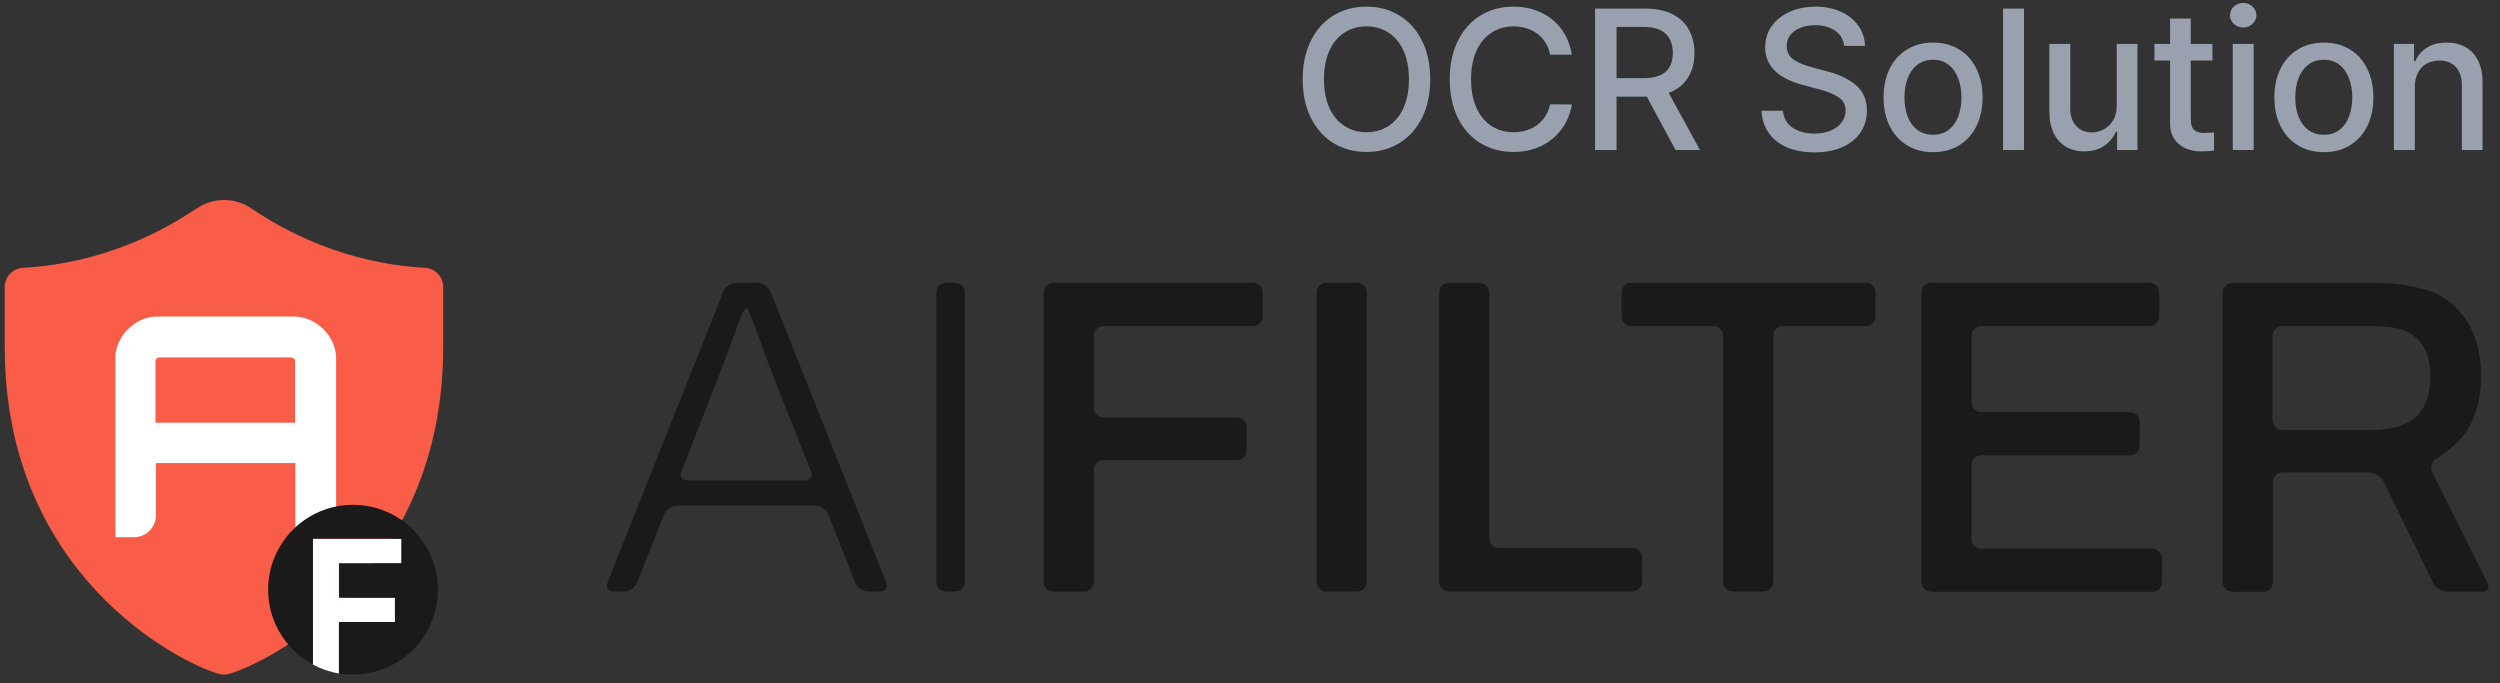
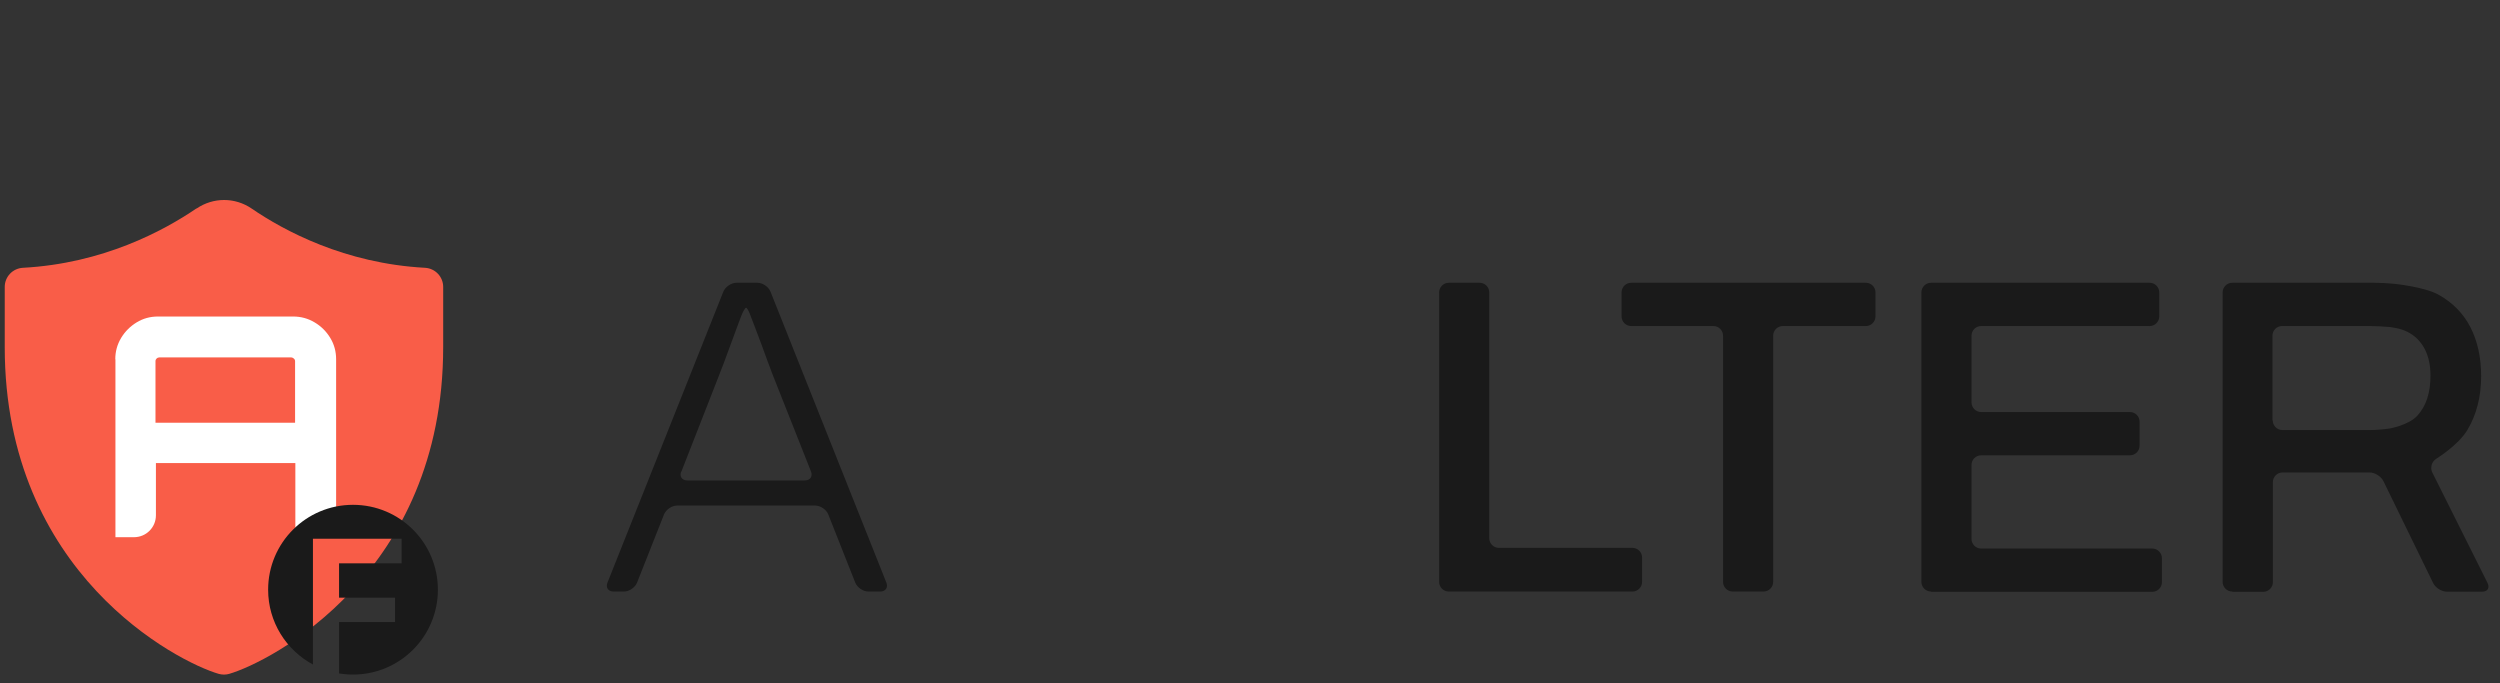
<svg xmlns="http://www.w3.org/2000/svg" width="150" height="41" viewBox="0 0 150 41" fill="none">
  <rect x="0" y="0" width="150" height="41" fill="#333333" stroke="none" />
-   <path d="M85.813 4.758C85.813 5.641 85.649 6.412 85.321 7.072C84.993 7.729 84.538 8.234 83.956 8.59C83.378 8.941 82.724 9.117 81.993 9.117C81.255 9.117 80.595 8.941 80.013 8.59C79.434 8.234 78.981 7.729 78.653 7.072C78.325 6.412 78.161 5.641 78.161 4.758C78.161 3.871 78.325 3.1 78.653 2.443C78.981 1.783 79.434 1.277 80.013 0.926C80.595 0.574 81.255 0.398 81.993 0.398C82.724 0.398 83.378 0.574 83.956 0.926C84.538 1.277 84.993 1.783 85.321 2.443C85.649 3.1 85.813 3.871 85.813 4.758ZM84.536 4.758C84.536 4.086 84.427 3.512 84.208 3.035C83.989 2.559 83.686 2.197 83.3 1.951C82.917 1.705 82.481 1.582 81.993 1.582C81.501 1.582 81.061 1.705 80.675 1.951C80.288 2.197 79.985 2.559 79.766 3.035C79.548 3.512 79.438 4.086 79.438 4.758C79.438 5.43 79.548 6.004 79.766 6.48C79.985 6.957 80.288 7.318 80.675 7.564C81.061 7.811 81.501 7.934 81.993 7.934C82.481 7.934 82.917 7.811 83.3 7.564C83.686 7.318 83.989 6.957 84.208 6.48C84.427 6 84.536 5.426 84.536 4.758ZM93.009 3.281C92.938 2.926 92.8 2.621 92.593 2.367C92.386 2.109 92.128 1.914 91.819 1.781C91.515 1.648 91.181 1.582 90.817 1.582C90.325 1.582 89.886 1.707 89.499 1.957C89.112 2.203 88.809 2.564 88.591 3.041C88.372 3.518 88.263 4.09 88.263 4.758C88.263 5.426 88.372 6 88.591 6.48C88.813 6.957 89.116 7.318 89.499 7.564C89.886 7.811 90.325 7.934 90.817 7.934C91.177 7.934 91.509 7.869 91.813 7.74C92.118 7.607 92.374 7.416 92.581 7.166C92.792 6.912 92.934 6.609 93.009 6.258L94.309 6.27C94.22 6.824 94.015 7.318 93.694 7.752C93.378 8.182 92.97 8.518 92.47 8.76C91.974 8.998 91.419 9.117 90.806 9.117C90.067 9.117 89.409 8.941 88.831 8.59C88.253 8.238 87.8 7.734 87.472 7.078C87.147 6.418 86.985 5.645 86.985 4.758C86.985 3.871 87.149 3.1 87.478 2.443C87.806 1.783 88.259 1.277 88.837 0.926C89.415 0.574 90.071 0.398 90.806 0.398C91.403 0.398 91.95 0.514 92.446 0.744C92.942 0.971 93.353 1.301 93.677 1.734C94.001 2.168 94.212 2.684 94.309 3.281H93.009ZM95.704 0.516H98.728C99.368 0.516 99.907 0.627 100.345 0.85C100.786 1.072 101.116 1.385 101.335 1.787C101.558 2.186 101.669 2.648 101.669 3.176C101.669 3.754 101.538 4.25 101.276 4.664C101.015 5.078 100.63 5.381 100.122 5.572L101.997 9H100.532L98.809 5.801H98.728H96.993V9H95.704V0.516ZM98.599 4.688C99.208 4.688 99.655 4.561 99.94 4.307C100.226 4.049 100.368 3.672 100.368 3.176C100.368 2.676 100.224 2.291 99.934 2.021C99.649 1.752 99.204 1.617 98.599 1.617H96.993V4.688H98.599ZM110.645 2.754C110.606 2.367 110.429 2.064 110.112 1.846C109.796 1.623 109.392 1.512 108.899 1.512C108.56 1.512 108.261 1.566 108.003 1.676C107.745 1.781 107.546 1.93 107.405 2.121C107.268 2.309 107.2 2.523 107.2 2.766C107.2 3.125 107.347 3.4 107.64 3.592C107.933 3.783 108.302 3.934 108.747 4.043L109.567 4.266C110.251 4.426 110.829 4.691 111.302 5.062C111.774 5.434 112.013 5.965 112.017 6.656C112.013 7.137 111.886 7.564 111.636 7.939C111.386 8.314 111.024 8.609 110.552 8.824C110.079 9.035 109.517 9.141 108.864 9.141C108.235 9.141 107.686 9.041 107.218 8.842C106.753 8.639 106.388 8.35 106.122 7.975C105.86 7.6 105.716 7.156 105.688 6.645H106.977C107.017 7.09 107.21 7.43 107.558 7.664C107.905 7.898 108.341 8.016 108.864 8.016C109.22 8.016 109.538 7.959 109.819 7.846C110.104 7.729 110.327 7.566 110.487 7.359C110.651 7.148 110.735 6.906 110.739 6.633C110.735 6.293 110.597 6.029 110.323 5.842C110.05 5.65 109.653 5.488 109.134 5.355L108.126 5.086C106.649 4.68 105.911 3.93 105.911 2.836C105.911 2.359 106.042 1.936 106.304 1.564C106.569 1.193 106.933 0.906 107.393 0.703C107.854 0.5 108.368 0.398 108.935 0.398C109.501 0.398 110.007 0.5 110.452 0.703C110.897 0.902 111.247 1.182 111.501 1.541C111.755 1.896 111.888 2.301 111.899 2.754H110.645ZM115.989 9.129C115.395 9.129 114.874 8.992 114.425 8.719C113.976 8.445 113.628 8.062 113.382 7.57C113.136 7.074 113.013 6.5 113.013 5.848C113.013 5.191 113.136 4.615 113.382 4.119C113.628 3.623 113.976 3.238 114.425 2.965C114.874 2.691 115.395 2.555 115.989 2.555C116.579 2.555 117.099 2.691 117.548 2.965C117.997 3.238 118.343 3.625 118.585 4.125C118.831 4.621 118.954 5.195 118.954 5.848C118.954 6.5 118.831 7.074 118.585 7.57C118.343 8.062 117.997 8.445 117.548 8.719C117.099 8.992 116.579 9.129 115.989 9.129ZM115.989 8.086C116.36 8.086 116.673 7.986 116.927 7.787C117.181 7.588 117.37 7.32 117.495 6.984C117.624 6.645 117.688 6.266 117.688 5.848C117.688 5.43 117.624 5.051 117.495 4.711C117.37 4.367 117.179 4.094 116.921 3.891C116.667 3.688 116.356 3.586 115.989 3.586C115.614 3.586 115.296 3.688 115.034 3.891C114.776 4.094 114.583 4.367 114.454 4.711C114.329 5.051 114.267 5.43 114.267 5.848C114.267 6.266 114.329 6.645 114.454 6.984C114.583 7.32 114.776 7.588 115.034 7.787C115.296 7.986 115.614 8.086 115.989 8.086ZM121.438 9H120.185V0.516H121.438V9ZM127.005 2.637H128.247V9H127.028V7.898H126.958C126.806 8.254 126.565 8.541 126.237 8.76C125.909 8.975 125.517 9.082 125.06 9.082C124.645 9.082 124.28 8.99 123.964 8.807C123.647 8.623 123.401 8.352 123.226 7.992C123.05 7.633 122.962 7.195 122.962 6.68V2.637H124.216V6.527C124.216 6.812 124.27 7.062 124.38 7.277C124.489 7.492 124.64 7.658 124.831 7.775C125.026 7.889 125.251 7.945 125.505 7.945C125.747 7.945 125.983 7.887 126.214 7.77C126.444 7.648 126.634 7.469 126.782 7.23C126.931 6.988 127.005 6.695 127.005 6.352V2.637ZM132.747 3.633H131.446V7.125C131.446 7.449 131.513 7.672 131.645 7.793C131.782 7.91 131.97 7.973 132.208 7.98C132.317 7.98 132.489 7.973 132.724 7.957C132.747 7.949 132.786 7.945 132.841 7.945V9.035C132.606 9.066 132.345 9.082 132.056 9.082C131.716 9.082 131.405 9.02 131.124 8.895C130.843 8.77 130.618 8.58 130.45 8.326C130.282 8.068 130.2 7.754 130.204 7.383V3.633H129.267V2.637H130.204V1.113H131.446V2.637H132.747V3.633ZM133.966 2.637H135.22V9H133.966V2.637ZM134.599 1.652C134.458 1.652 134.325 1.619 134.2 1.553C134.079 1.486 133.981 1.396 133.907 1.283C133.837 1.17 133.802 1.047 133.802 0.914C133.802 0.781 133.837 0.658 133.907 0.545C133.981 0.432 134.079 0.342 134.2 0.275C134.325 0.209 134.458 0.176 134.599 0.176C134.739 0.176 134.868 0.209 134.985 0.275C135.106 0.342 135.202 0.432 135.272 0.545C135.347 0.658 135.384 0.781 135.384 0.914C135.384 1.047 135.347 1.17 135.272 1.283C135.202 1.396 135.106 1.486 134.985 1.553C134.868 1.619 134.739 1.652 134.599 1.652ZM139.438 9.129C138.845 9.129 138.323 8.992 137.874 8.719C137.425 8.445 137.077 8.062 136.831 7.57C136.585 7.074 136.462 6.5 136.462 5.848C136.462 5.191 136.585 4.615 136.831 4.119C137.077 3.623 137.425 3.238 137.874 2.965C138.323 2.691 138.845 2.555 139.438 2.555C140.028 2.555 140.548 2.691 140.997 2.965C141.446 3.238 141.792 3.625 142.034 4.125C142.28 4.621 142.403 5.195 142.403 5.848C142.403 6.5 142.28 7.074 142.034 7.57C141.792 8.062 141.446 8.445 140.997 8.719C140.548 8.992 140.028 9.129 139.438 9.129ZM139.438 8.086C139.81 8.086 140.122 7.986 140.376 7.787C140.63 7.588 140.819 7.32 140.944 6.984C141.073 6.645 141.138 6.266 141.138 5.848C141.138 5.43 141.073 5.051 140.944 4.711C140.819 4.367 140.628 4.094 140.37 3.891C140.116 3.688 139.806 3.586 139.438 3.586C139.063 3.586 138.745 3.688 138.483 3.891C138.226 4.094 138.032 4.367 137.903 4.711C137.778 5.051 137.716 5.43 137.716 5.848C137.716 6.266 137.778 6.645 137.903 6.984C138.032 7.32 138.226 7.588 138.483 7.787C138.745 7.986 139.063 8.086 139.438 8.086ZM144.888 9H143.634V2.637H144.841V3.68H144.911C145.067 3.328 145.304 3.053 145.62 2.854C145.936 2.654 146.325 2.555 146.786 2.555C147.227 2.555 147.61 2.646 147.935 2.83C148.259 3.01 148.509 3.279 148.685 3.639C148.864 3.998 148.954 4.438 148.954 4.957V9H147.712V5.109C147.712 4.648 147.593 4.287 147.354 4.025C147.116 3.764 146.786 3.633 146.364 3.633C146.079 3.633 145.823 3.695 145.597 3.82C145.374 3.945 145.2 4.129 145.075 4.371C144.95 4.609 144.888 4.895 144.888 5.227V9Z" fill="#99A1AF" />
  <path d="M11.783 12.509C9.815 13.849 6.18 15.809 1.373 16.068C0.762 16.102 0.284 16.604 0.284 17.216V20.825C0.284 34.418 10.653 39.712 13.123 40.432C13.333 40.49 13.551 40.49 13.752 40.432C16.214 39.712 26.591 34.418 26.591 20.825V17.216C26.591 16.604 26.113 16.102 25.502 16.068C20.695 15.809 17.051 13.849 15.092 12.509C14.095 11.83 12.797 11.83 11.8 12.509H11.783Z" fill="#F95D48" />
  <path d="M6.917 21.554C6.917 21.085 7.035 20.666 7.269 20.273C7.504 19.887 7.814 19.578 8.199 19.343C8.584 19.108 9.011 18.991 9.48 18.991H17.587C18.056 18.991 18.484 19.108 18.877 19.343C19.271 19.578 19.581 19.887 19.815 20.273C20.05 20.658 20.167 21.085 20.167 21.554V32.232H17.721V27.785H9.355V30.918C9.355 31.646 8.768 32.232 8.04 32.232H6.926V21.554H6.917ZM17.705 25.365V21.671C17.705 21.613 17.68 21.554 17.629 21.512C17.579 21.47 17.529 21.445 17.462 21.445H9.556C9.497 21.445 9.438 21.47 9.396 21.512C9.355 21.554 9.329 21.604 9.329 21.671V25.365H17.696H17.705Z" fill="white" />
-   <path d="M23.693 37.325V35.859H20.334V33.799H24.087V32.325H18.768V39.871C19.246 40.13 19.773 40.315 20.334 40.407V37.325H23.693Z" fill="white" />
  <path d="M21.18 30.289C18.366 30.289 16.088 32.567 16.088 35.382C16.088 37.325 17.177 39.008 18.777 39.871V32.325H24.095V33.799H20.343V35.859H23.701V37.325H20.343V40.407C20.619 40.449 20.896 40.474 21.18 40.474C23.994 40.474 26.273 38.196 26.273 35.382C26.273 32.567 23.994 30.289 21.18 30.289Z" fill="#1A1A1A" />
  <path d="M36.809 35.492C36.49 35.492 36.331 35.249 36.449 34.956L43.4 17.502C43.517 17.209 43.877 16.966 44.187 16.966H45.444C45.762 16.966 46.114 17.209 46.231 17.502L53.182 34.956C53.299 35.249 53.132 35.492 52.822 35.492H52.102C51.783 35.492 51.432 35.249 51.315 34.956L49.698 30.869C49.581 30.576 49.229 30.333 48.911 30.333H40.628C40.309 30.333 39.958 30.576 39.84 30.869L38.224 34.956C38.107 35.249 37.755 35.492 37.437 35.492H36.825H36.809ZM40.871 28.29C40.753 28.583 40.921 28.826 41.239 28.826H48.291C48.609 28.826 48.777 28.583 48.66 28.29L46.507 22.854C46.39 22.561 46.231 22.159 46.164 21.958L46.055 21.673C45.946 21.389 45.829 21.053 45.695 20.685C45.561 20.317 45.418 19.94 45.268 19.554C45.117 19.169 45.058 19.01 45.058 19.01C44.958 18.709 44.824 18.466 44.765 18.466C44.706 18.466 44.564 18.709 44.455 19.01C44.455 19.01 44.38 19.219 44.204 19.68C44.028 20.149 43.852 20.618 43.685 21.087C43.517 21.556 43.425 21.791 43.425 21.791C43.308 22.084 43.123 22.569 43.006 22.871L40.879 28.306L40.871 28.29Z" fill="#1A1A1A" />
-   <path d="M56.758 35.492C56.44 35.492 56.181 35.233 56.181 34.914V17.544C56.181 17.226 56.44 16.966 56.758 16.966H57.319C57.638 16.966 57.897 17.226 57.897 17.544V34.914C57.897 35.233 57.638 35.492 57.319 35.492H56.758Z" fill="#1A1A1A" />
-   <path d="M63.199 35.492C62.881 35.492 62.621 35.233 62.621 34.914V17.544C62.621 17.226 62.881 16.966 63.199 16.966H75.184C75.502 16.966 75.762 17.226 75.762 17.544V18.985C75.762 19.303 75.502 19.563 75.184 19.563H66.206C65.887 19.563 65.628 19.822 65.628 20.141V24.471C65.628 24.789 65.887 25.049 66.206 25.049H74.221C74.539 25.049 74.799 25.308 74.799 25.626V27.033C74.799 27.352 74.539 27.611 74.221 27.611H66.206C65.887 27.611 65.628 27.871 65.628 28.189V34.923C65.628 35.241 65.368 35.501 65.05 35.501H63.199V35.492Z" fill="#1A1A1A" />
-   <path d="M79.581 35.492C79.263 35.492 79.003 35.233 79.003 34.914V17.544C79.003 17.226 79.263 16.966 79.581 16.966H81.432C81.75 16.966 82.01 17.226 82.01 17.544V34.914C82.01 35.233 81.75 35.492 81.432 35.492H79.581Z" fill="#1A1A1A" />
  <path d="M86.926 35.492C86.608 35.492 86.348 35.233 86.348 34.914V17.544C86.348 17.226 86.608 16.966 86.926 16.966H88.777C89.095 16.966 89.355 17.226 89.355 17.544V32.293C89.355 32.611 89.614 32.871 89.933 32.871H97.948C98.266 32.871 98.525 33.131 98.525 33.449V34.914C98.525 35.233 98.266 35.492 97.948 35.492H86.926Z" fill="#1A1A1A" />
  <path d="M103.961 35.492C103.643 35.492 103.383 35.233 103.383 34.914V20.141C103.383 19.822 103.124 19.563 102.805 19.563H97.872C97.554 19.563 97.294 19.303 97.294 18.985V17.544C97.294 17.226 97.554 16.966 97.872 16.966H111.951C112.269 16.966 112.529 17.226 112.529 17.544V18.985C112.529 19.303 112.269 19.563 111.951 19.563H106.968C106.65 19.563 106.39 19.822 106.39 20.141V34.914C106.39 35.233 106.13 35.492 105.812 35.492H103.961Z" fill="#1A1A1A" />
  <path d="M115.862 35.492C115.544 35.492 115.284 35.233 115.284 34.914V17.544C115.284 17.226 115.544 16.966 115.862 16.966H128.978C129.296 16.966 129.556 17.226 129.556 17.544V18.985C129.556 19.303 129.296 19.563 128.978 19.563H118.869C118.551 19.563 118.291 19.822 118.291 20.141V24.144C118.291 24.462 118.551 24.722 118.869 24.722H127.797C128.115 24.722 128.375 24.982 128.375 25.3V26.74C128.375 27.059 128.115 27.318 127.797 27.318H118.869C118.551 27.318 118.291 27.578 118.291 27.896V32.335C118.291 32.653 118.551 32.913 118.869 32.913H129.137C129.455 32.913 129.715 33.172 129.715 33.491V34.931C129.715 35.249 129.455 35.509 129.137 35.509H115.862V35.492Z" fill="#1A1A1A" />
  <path d="M133.936 35.492C133.618 35.492 133.358 35.233 133.358 34.914V17.544C133.358 17.226 133.618 16.966 133.936 16.966H142.462C142.78 16.966 143.299 16.991 143.618 17.025C143.618 17.025 145.427 17.201 146.289 17.67C147.144 18.139 147.789 18.792 148.224 19.63C148.651 20.467 148.869 21.447 148.869 22.561C148.869 23.801 148.593 24.881 148.04 25.802C147.487 26.724 146.172 27.528 146.172 27.528C145.904 27.695 145.795 28.064 145.938 28.348L149.254 34.981C149.397 35.266 149.254 35.501 148.936 35.501H146.817C146.499 35.501 146.122 35.266 145.988 34.981L143.006 28.868C142.864 28.583 142.495 28.348 142.177 28.348H136.951C136.633 28.348 136.373 28.608 136.373 28.926V34.931C136.373 35.249 136.113 35.509 135.795 35.509H133.944L133.936 35.492ZM136.365 25.224C136.365 25.543 136.624 25.802 136.943 25.802H142.227C142.546 25.802 143.065 25.76 143.375 25.71C143.375 25.71 144.514 25.517 145.041 24.94C145.569 24.362 145.829 23.566 145.829 22.536C145.829 21.908 145.711 21.372 145.477 20.928C145.242 20.484 144.907 20.149 144.455 19.915C144.003 19.68 143.366 19.621 143.366 19.621C143.048 19.588 142.529 19.563 142.211 19.563H136.926C136.608 19.563 136.348 19.822 136.348 20.141V25.224H136.365Z" fill="#1A1A1A" />
</svg>